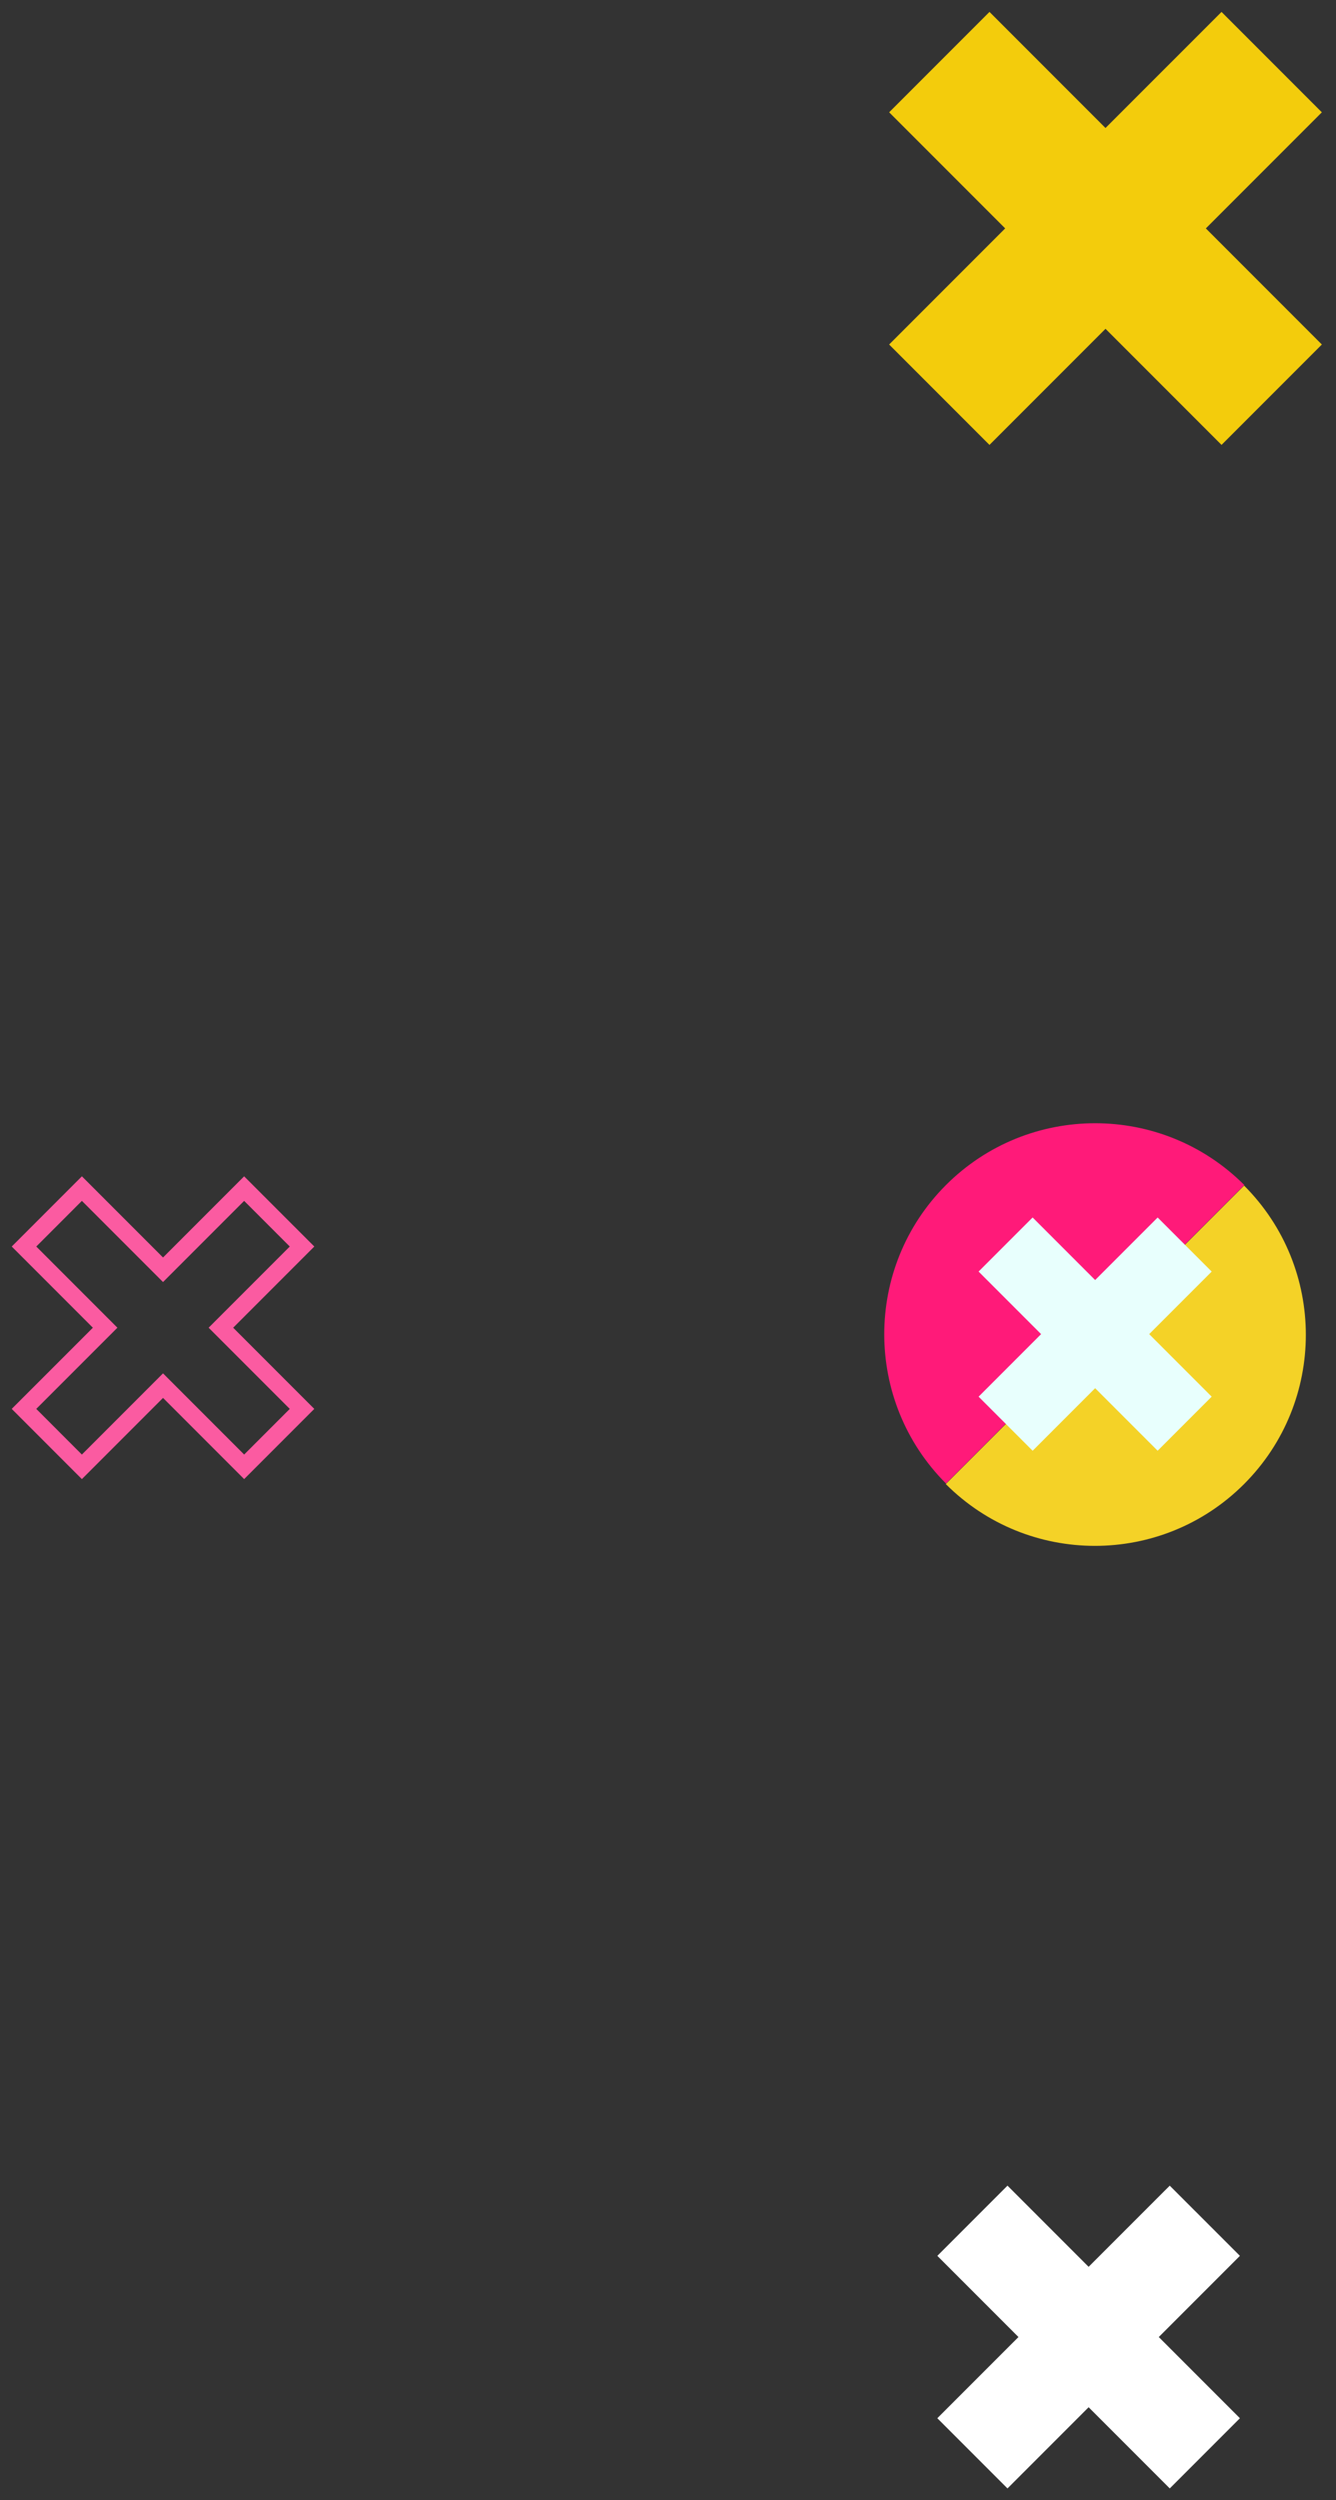
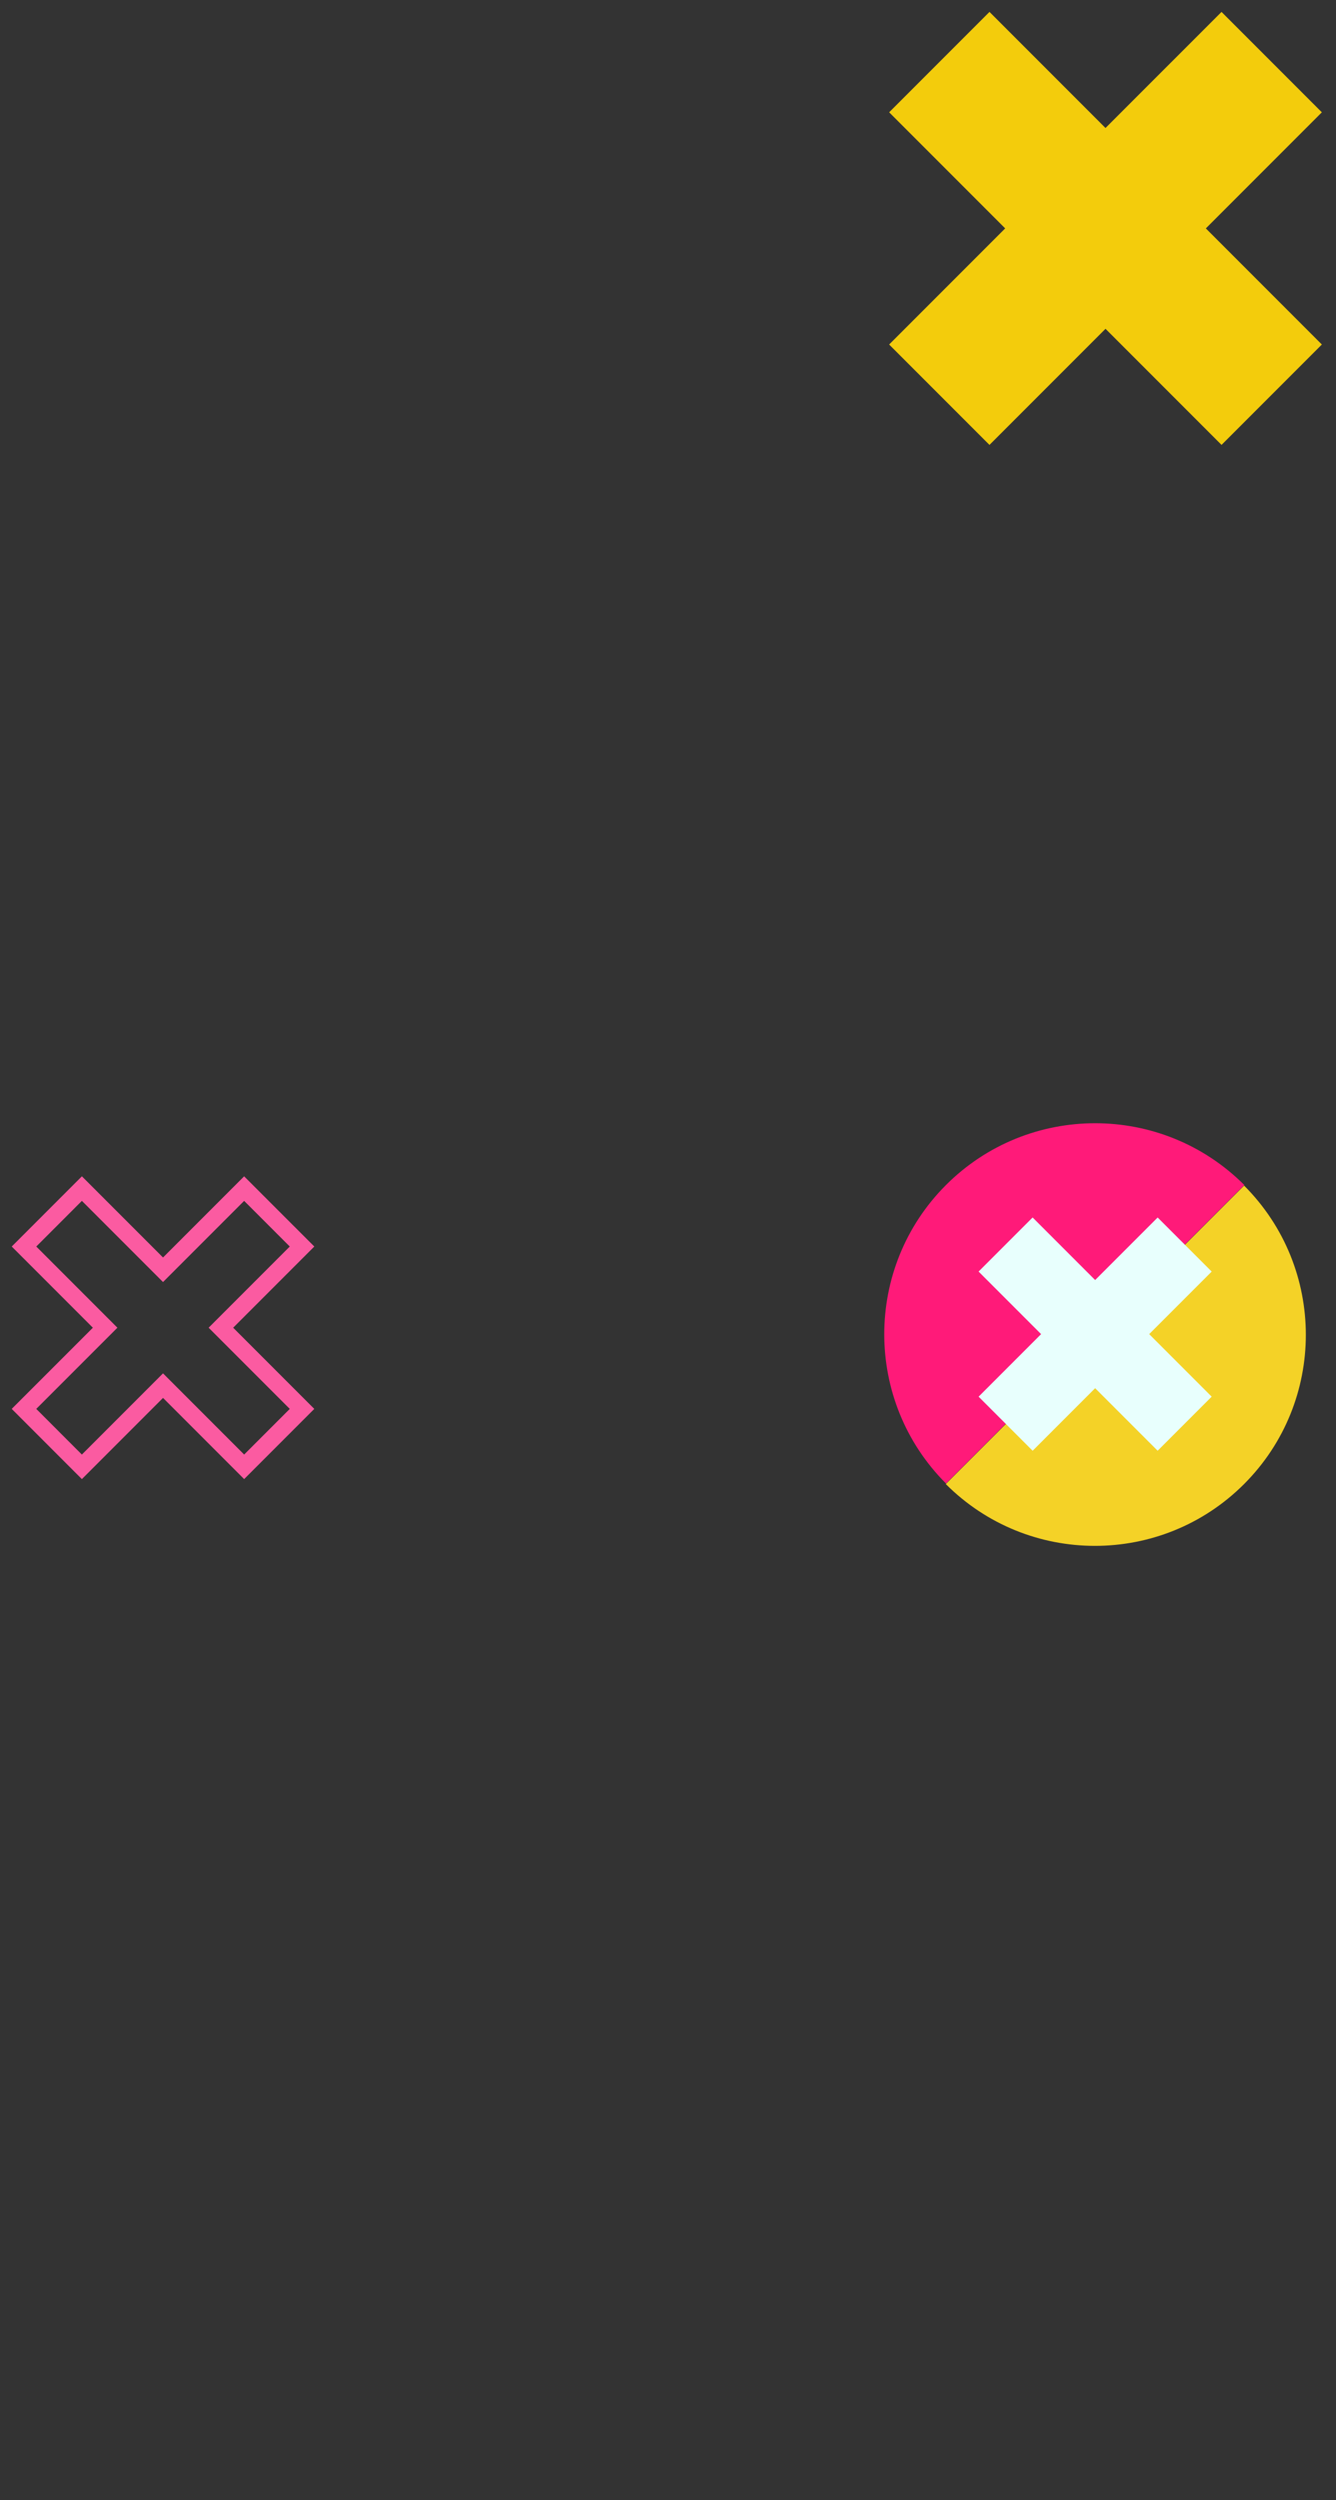
<svg xmlns="http://www.w3.org/2000/svg" width="77" height="144" viewBox="0 0 77 144" fill="none">
  <rect x="0" y="0" width="77" height="144" fill="#333333" stroke="none" />
  <path fill-rule="evenodd" clip-rule="evenodd" d="M63.715 7.373L57.029 0.686L51.246 6.468L57.933 13.155L51.245 19.843L57.028 25.626L63.716 18.938L70.403 25.625L76.185 19.843L69.498 13.155L76.184 6.469L70.402 0.687L63.715 7.373Z" fill="#F3CC0C" />
  <path fill-rule="evenodd" clip-rule="evenodd" d="M71.703 68.285C76.448 73.03 76.448 80.73 71.701 85.477C66.956 90.222 59.255 90.222 54.511 85.477L71.703 68.285Z" fill="#F4D227" />
  <path fill-rule="evenodd" clip-rule="evenodd" d="M54.524 85.447C49.778 80.701 49.776 72.998 54.52 68.254C59.268 63.506 66.97 63.508 71.716 68.254L54.524 85.447Z" fill="#FF1A79" />
  <path fill-rule="evenodd" clip-rule="evenodd" d="M66.233 76.84L69.836 73.238L66.721 70.123L63.118 73.725L59.515 70.122L56.4 73.237L60.003 76.84L56.401 80.443L59.516 83.558L63.118 79.955L66.72 83.557L69.835 80.442L66.233 76.84Z" fill="#E8FFFD" />
  <path fill-rule="evenodd" clip-rule="evenodd" d="M9.396 73.841L4.72 69.165L2.091 71.795L6.767 76.471L2.09 81.147L4.719 83.777L9.396 79.1L14.072 83.776L16.701 81.147L12.025 76.471L16.701 71.795L14.071 69.166L9.396 73.841ZM14.071 67.752L18.115 71.795L13.439 76.471L18.115 81.147L14.072 85.19L9.396 80.514L4.719 85.191L0.676 81.147L5.353 76.471L0.676 71.795L4.72 67.751L9.396 72.427L14.071 67.752Z" fill="#FB5BA1" />
-   <path fill-rule="evenodd" clip-rule="evenodd" d="M66.786 134.604L71.462 139.28L67.419 143.323L62.743 138.647L58.066 143.324L54.022 139.28L58.699 134.604L54.023 129.928L58.066 125.884L62.742 130.56L67.418 125.885L71.462 129.928L66.786 134.604Z" fill="white" />
</svg>